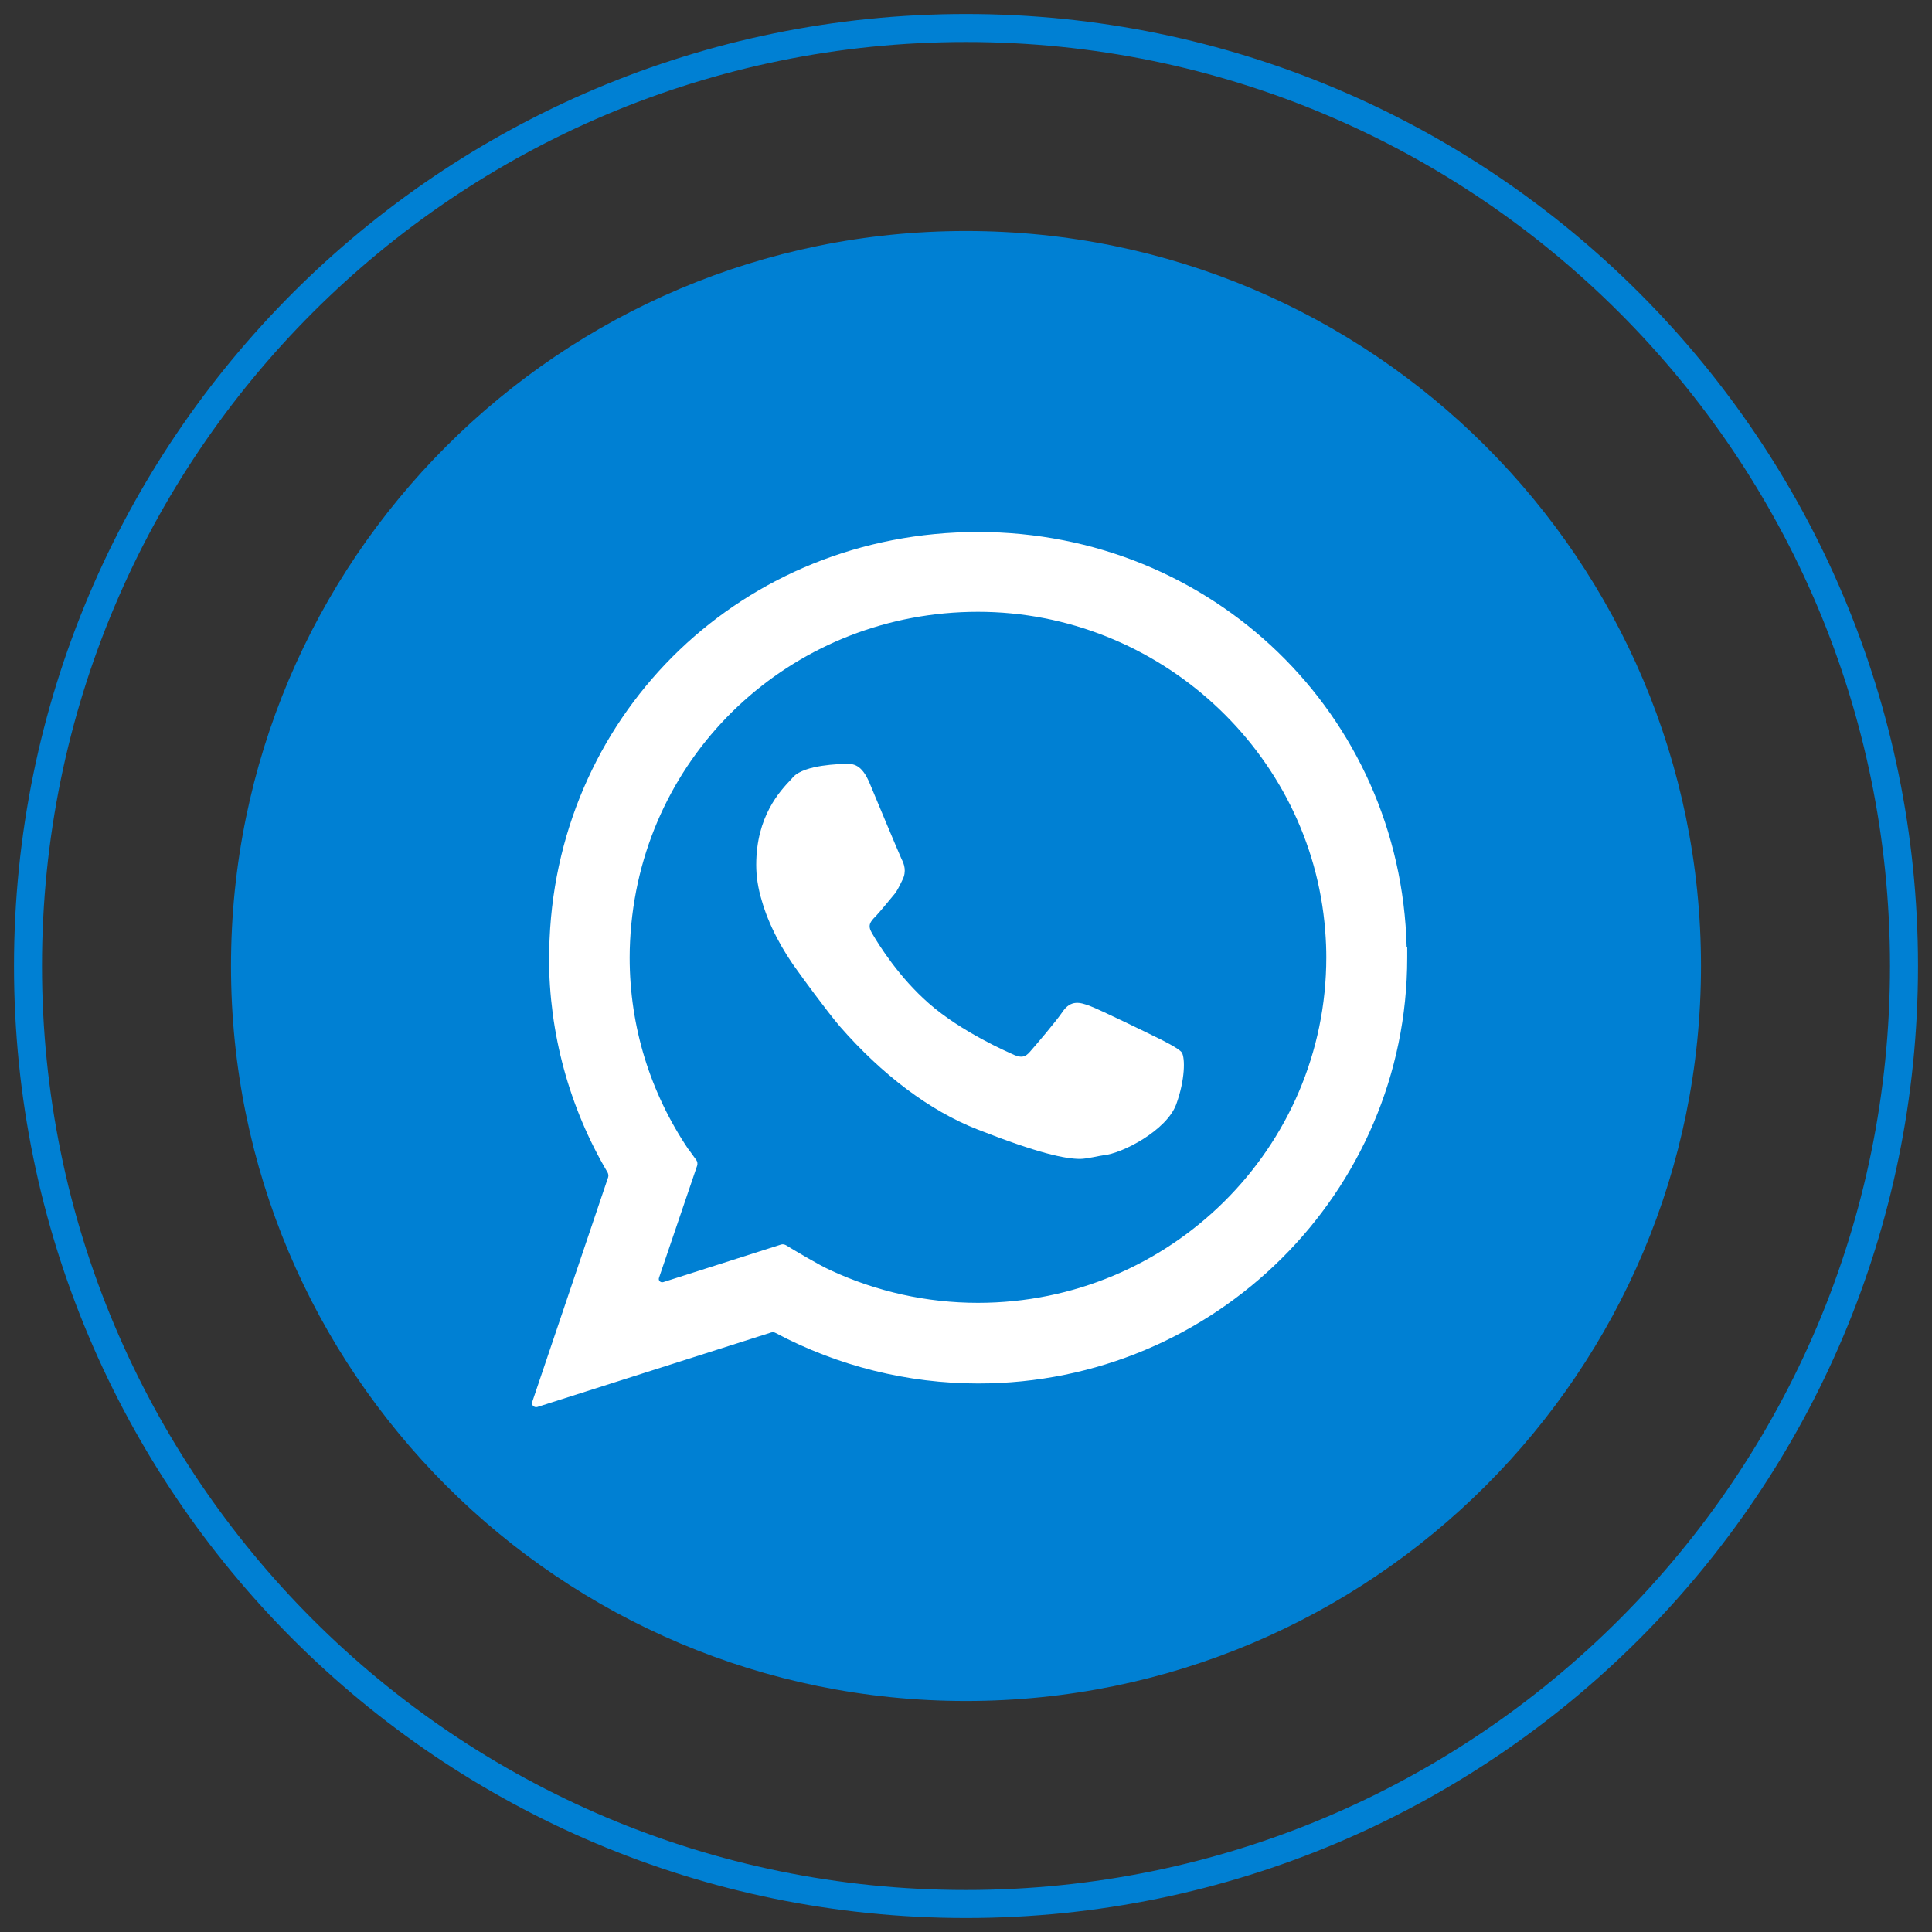
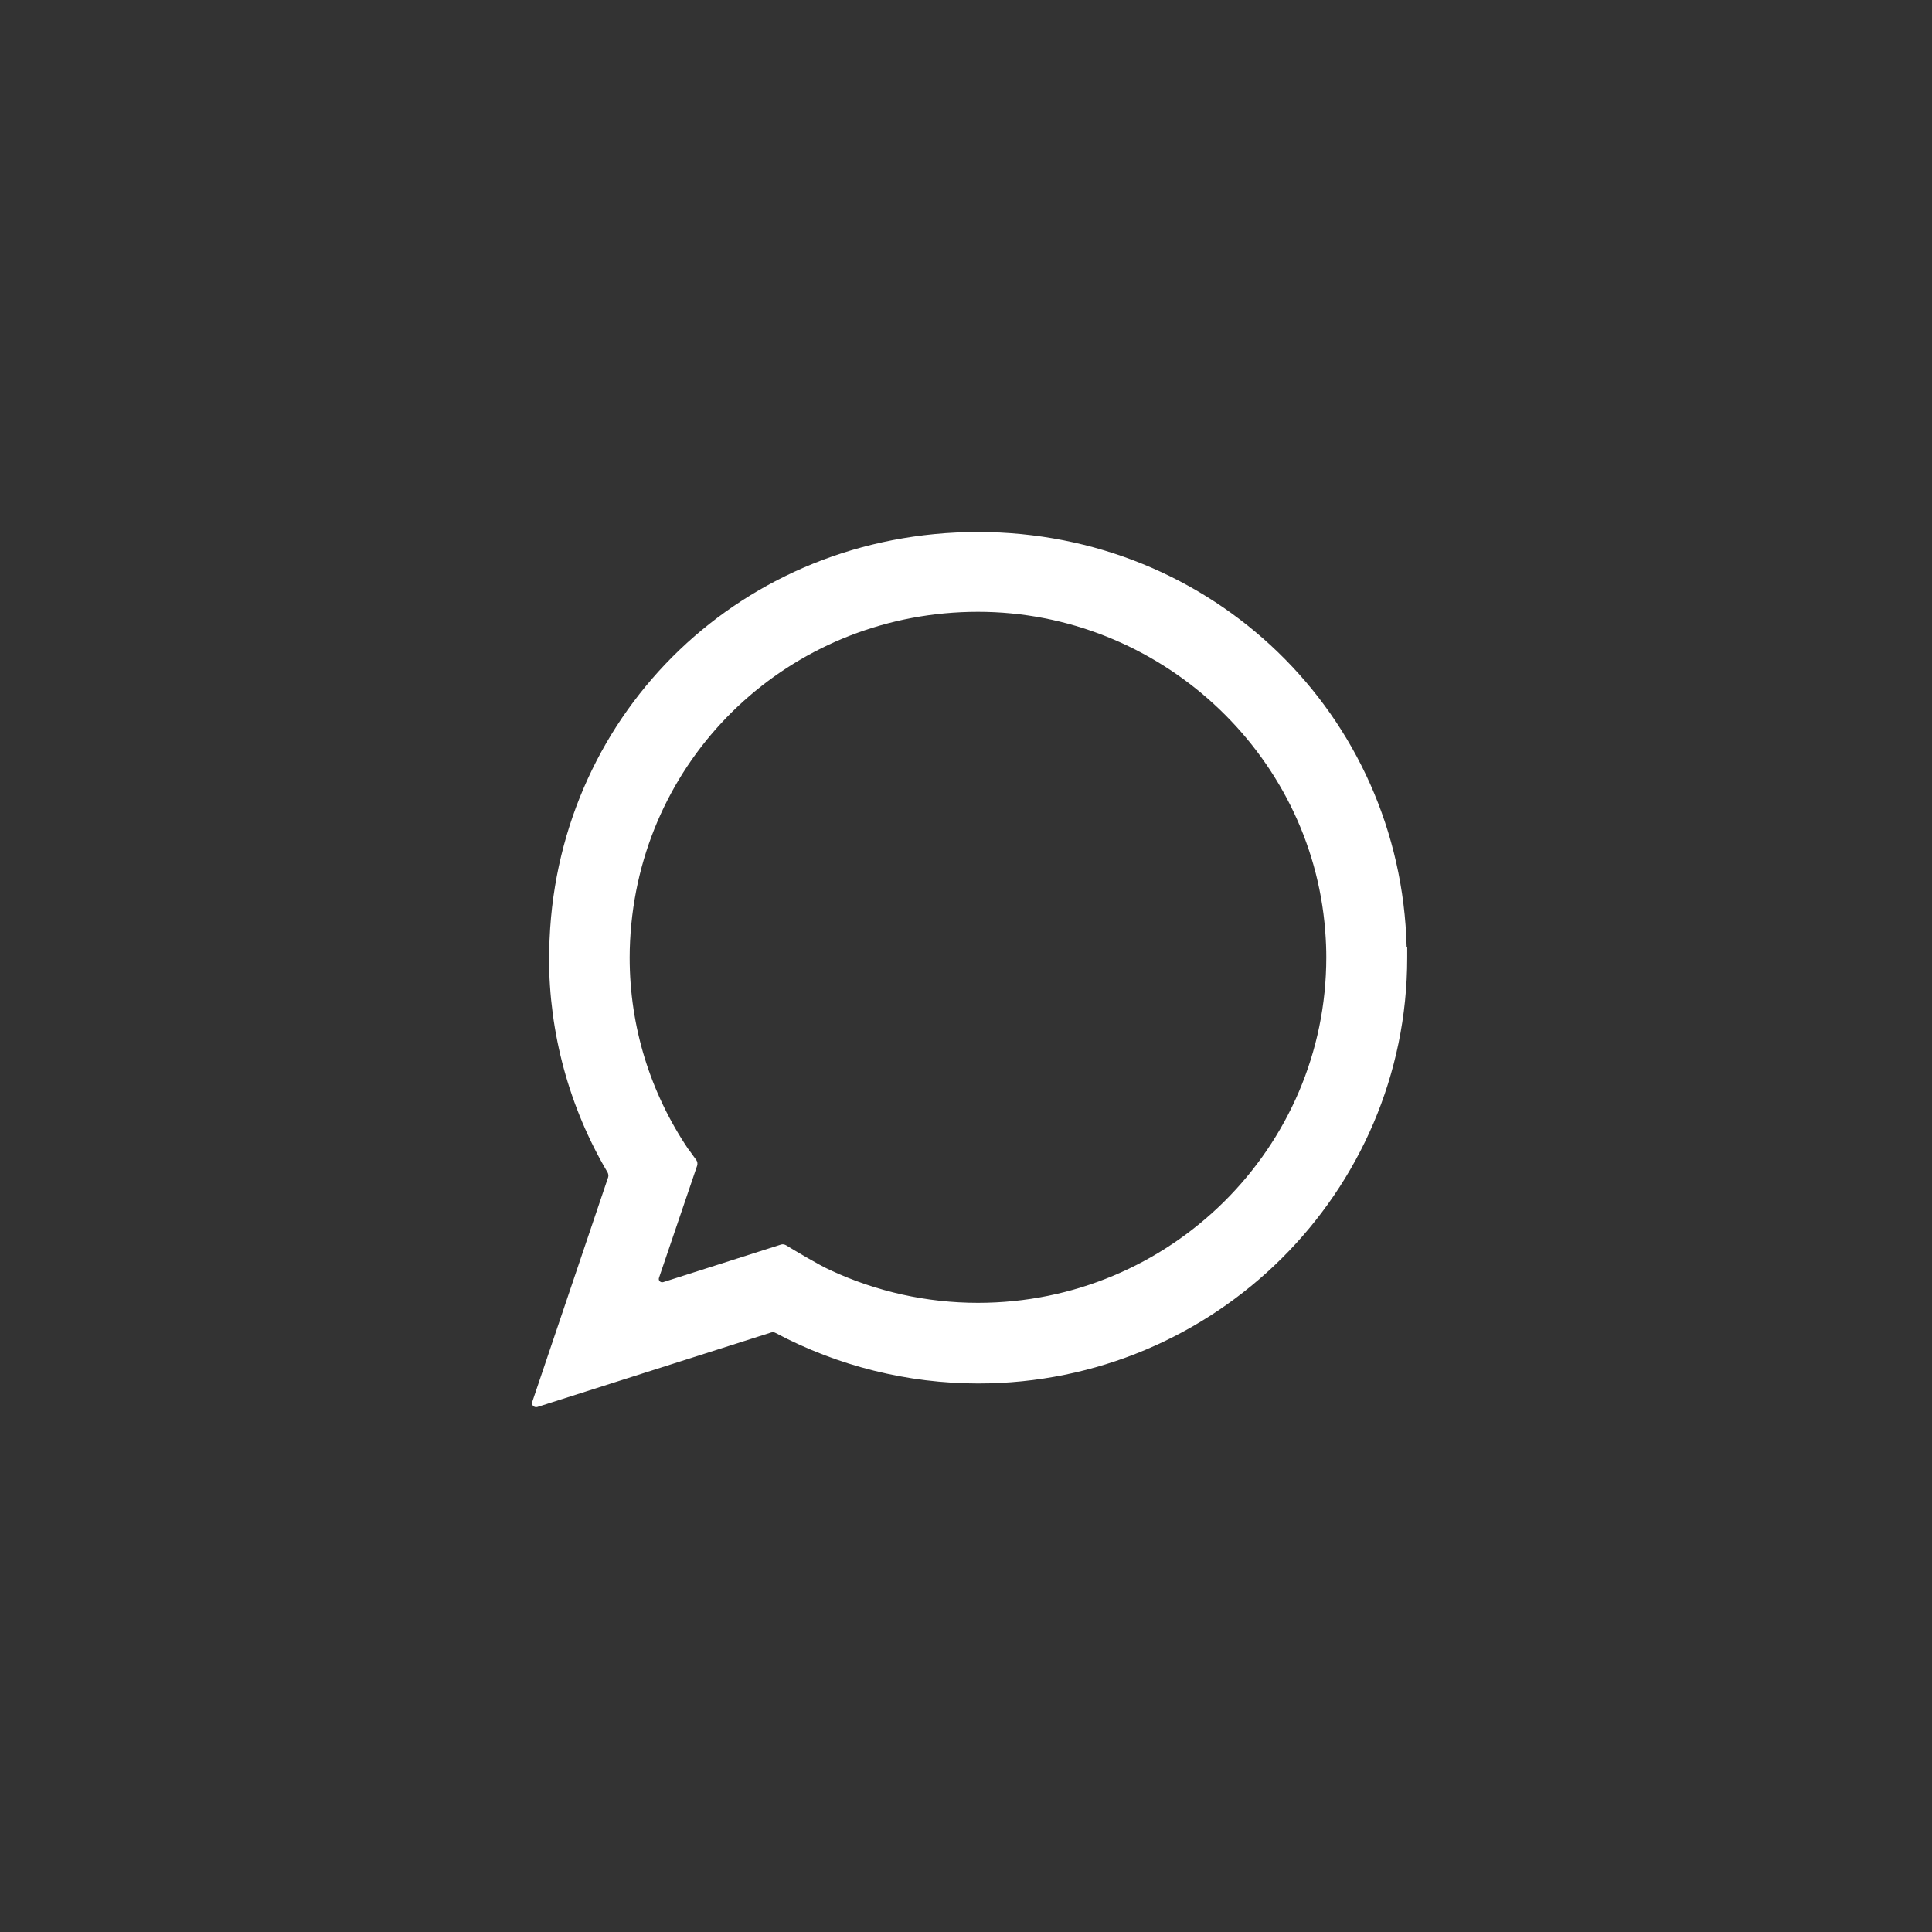
<svg xmlns="http://www.w3.org/2000/svg" width="69" height="69" viewBox="0 0 69 69" fill="none">
  <rect x="0" y="0" width="69" height="69" fill="#333333" stroke="none" />
-   <path d="M34.5 60.75C48.998 60.75 60.75 48.998 60.75 34.5C60.75 20.003 48.998 8.25 34.5 8.25C20.003 8.25 8.25 20.003 8.25 34.5C8.25 48.998 20.003 60.75 34.5 60.75Z" fill="#0080D3" />
-   <path d="M34.5 68C53.002 68 68 53.002 68 34.5C68 15.998 53.002 1 34.5 1C15.998 1 1 15.998 1 34.5C1 53.002 15.998 68 34.5 68Z" stroke="#0080D3" stroke-miterlimit="10" />
  <path d="M50.238 33.82C50.028 25.51 43.298 19 34.928 19C26.558 19 19.978 25.38 19.628 33.53C19.618 33.75 19.608 33.98 19.608 34.2C19.608 36.9 20.328 39.55 21.698 41.87C21.728 41.93 21.738 41.99 21.718 42.05L19.008 50.07C18.968 50.18 19.078 50.28 19.188 50.25L27.538 47.59C27.598 47.57 27.658 47.58 27.708 47.61C29.928 48.79 32.418 49.41 34.938 49.41C43.388 49.41 50.258 42.59 50.258 34.2C50.258 34.09 50.258 33.82 50.258 33.82H50.238ZM24.588 41.05C23.218 39.02 22.488 36.66 22.488 34.2C22.488 33.81 22.508 33.42 22.548 33C23.168 26.64 28.488 21.85 34.928 21.85C41.368 21.85 46.828 26.85 47.328 33.23C47.358 33.61 47.368 33.91 47.368 34.19C47.368 41 41.788 46.53 34.928 46.53C33.098 46.53 31.308 46.13 29.668 45.37C29.208 45.16 28.348 44.64 28.068 44.47C28.008 44.44 27.948 44.43 27.888 44.45L23.688 45.79C23.588 45.82 23.498 45.73 23.538 45.63L24.898 41.63C24.918 41.56 24.908 41.49 24.868 41.43C24.788 41.32 24.648 41.13 24.588 41.04V41.05Z" fill="white" />
-   <path d="M42.208 37.59C42.108 37.44 41.448 37.12 41.448 37.12C41.188 36.99 39.268 36.05 38.908 35.92C38.598 35.81 38.248 35.68 37.938 36.15C37.698 36.5 36.998 37.32 36.778 37.57C36.618 37.75 36.478 37.81 36.118 37.63C36.058 37.6 34.348 36.87 33.168 35.83C32.118 34.91 31.398 33.77 31.138 33.32C30.978 33.05 31.078 32.92 31.278 32.72C31.398 32.6 31.938 31.94 31.988 31.88C32.078 31.75 32.228 31.43 32.228 31.43C32.388 31.12 32.288 30.85 32.198 30.68C32.138 30.56 31.148 28.19 31.058 27.97C30.778 27.3 30.478 27.27 30.188 27.28C30.048 27.29 28.748 27.3 28.328 27.75L28.258 27.83C27.848 28.26 27.008 29.16 27.008 30.89C27.008 31.29 27.068 31.71 27.208 32.17C27.448 33.01 27.918 33.92 28.548 34.76C28.558 34.78 29.518 36.1 29.988 36.65C31.498 38.38 33.198 39.67 34.918 40.34C37.108 41.2 38.048 41.39 38.578 41.39C38.808 41.39 39.298 41.27 39.408 41.26C40.078 41.2 41.668 40.37 42.008 39.44C42.328 38.56 42.328 37.79 42.208 37.59Z" fill="white" />
</svg>